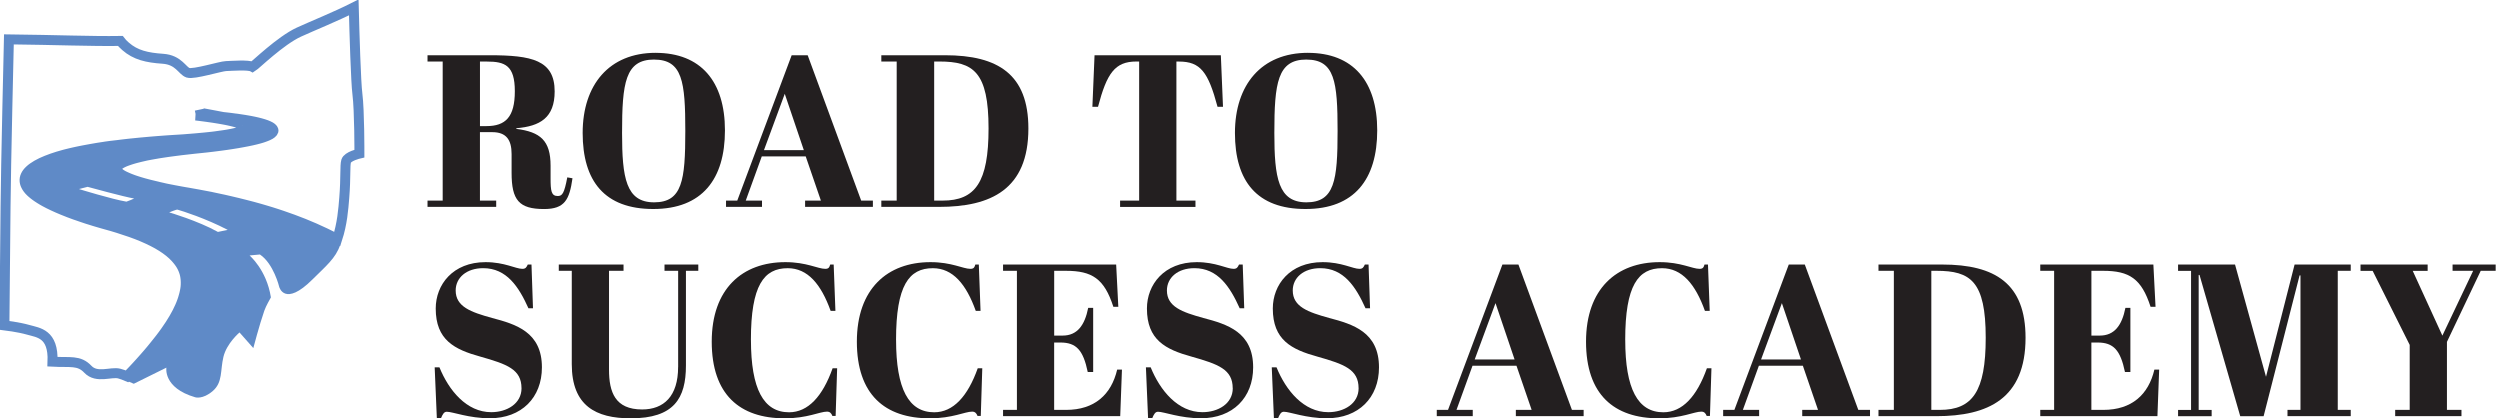
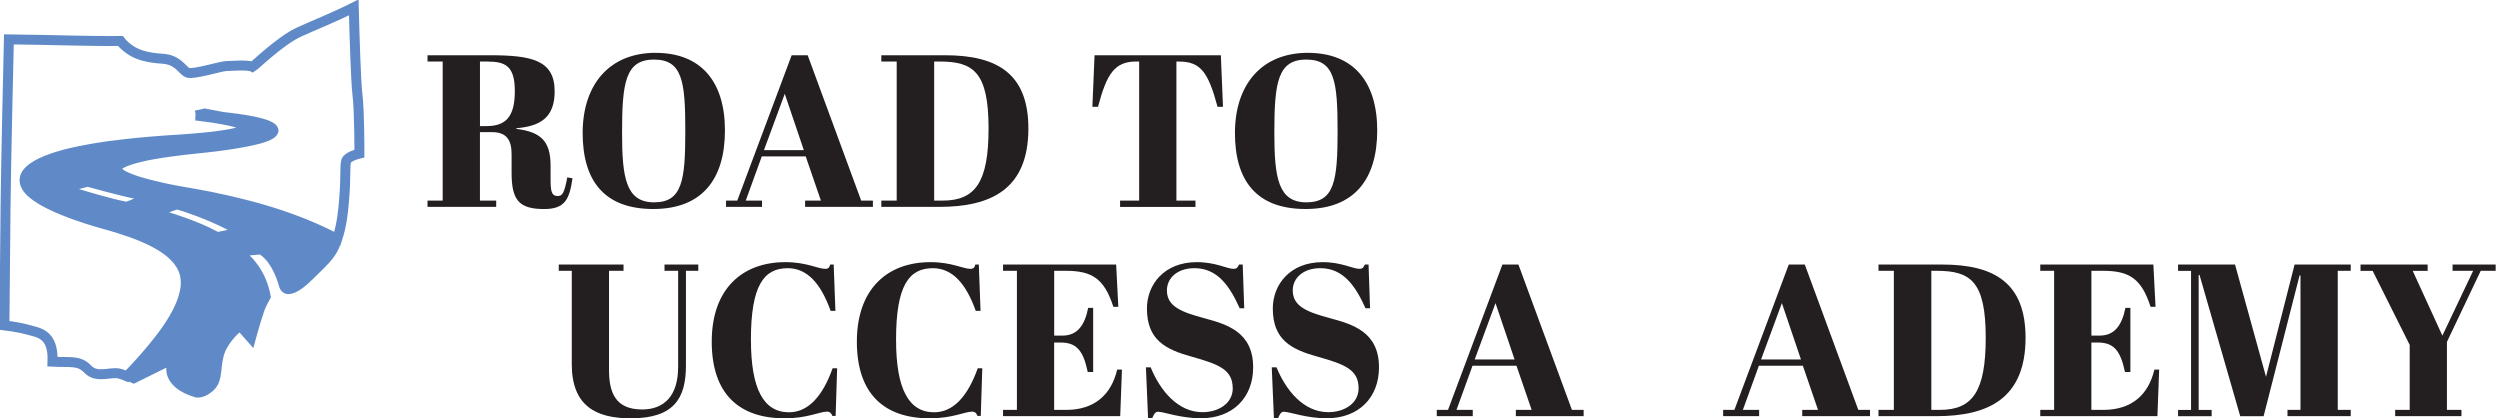
<svg xmlns="http://www.w3.org/2000/svg" width="251" height="42" viewBox="0 0 251 42" fill="none">
  <g clip-path="url(#clip0_7342_1568)">
    <path d="M48.186 13.268V20.14H49.818V20.771H42.923V20.14H44.446V6.176H42.923V5.546H49.141C53.383 5.546 55.688 6.025 55.688 9.177C55.688 11.83 54.211 12.677 51.84 12.874V12.94C54.254 13.245 55.278 14.115 55.278 16.637V17.898C55.278 19.159 55.344 19.68 55.997 19.68C56.453 19.68 56.65 19.421 56.956 17.809L57.478 17.898C57.172 20.052 56.696 20.987 54.628 20.987C52.106 20.987 51.364 20.094 51.364 17.356V15.465C51.364 14.03 50.819 13.268 49.427 13.268H48.186ZM48.186 12.661H48.839C50.754 12.661 51.689 11.748 51.689 9.161C51.689 6.574 50.711 6.18 48.885 6.18H48.189V12.661H48.186Z" fill="#231F20" />
    <path d="M65.824 5.306C70.368 5.306 72.785 8.176 72.785 13.091C72.785 18.006 70.48 20.984 65.588 20.984C60.696 20.984 58.499 18.18 58.499 13.35C58.499 8.52 61.152 5.303 65.827 5.303L65.824 5.306ZM65.673 5.979C62.781 5.979 62.455 8.307 62.455 13.353C62.455 17.855 62.846 20.314 65.673 20.314C68.5 20.314 68.805 18.117 68.805 13.16C68.805 8.202 68.523 5.982 65.673 5.982V5.979Z" fill="#231F20" />
    <path d="M80.898 15.704H76.482L74.873 20.14H76.505V20.771H72.893V20.14H74.022L79.483 5.546H81.091L86.463 20.14H87.638V20.771H80.832V20.14H82.418L80.894 15.704H80.898ZM76.702 15.074H80.704L78.79 9.42L76.702 15.074Z" fill="#231F20" />
    <path d="M94.293 20.771H88.485V20.14H90.028V6.176H88.485V5.546H94.878C100.226 5.546 103.25 7.483 103.25 12.897C103.25 19.03 99.465 20.771 94.29 20.771H94.293ZM94.641 20.14C97.925 20.14 99.251 18.292 99.251 12.897C99.251 7.22 97.728 6.176 94.313 6.176H93.791V20.14H94.638H94.641Z" fill="#231F20" />
    <path d="M122.786 10.724H122.241C121.305 7.224 120.524 6.18 118.37 6.18H118.111V20.143H120.025V20.774H112.457V20.143H114.371V6.176H114.089C111.935 6.176 111.13 7.352 110.241 10.72H109.676L109.892 5.546H122.573L122.789 10.72L122.786 10.724Z" fill="#231F20" />
    <path d="M131.313 5.306C135.857 5.306 138.273 8.176 138.273 13.091C138.273 18.006 135.969 20.984 131.076 20.984C126.184 20.984 123.988 18.18 123.988 13.35C123.988 8.52 126.641 5.303 131.316 5.303L131.313 5.306ZM131.162 5.979C128.269 5.979 127.944 8.307 127.944 13.353C127.944 17.855 128.335 20.314 131.162 20.314C133.989 20.314 134.294 18.117 134.294 13.16C134.294 8.202 134.012 5.982 131.162 5.982V5.979Z" fill="#231F20" />
-     <path d="M52.359 38.98C52.359 37.089 50.925 36.566 48.229 35.805C45.619 35.086 43.747 34.13 43.747 30.975C43.747 28.581 45.464 26.319 48.748 26.319C50.662 26.319 51.772 26.992 52.445 26.992C52.77 26.992 52.858 26.841 52.99 26.556H53.361L53.512 30.949H53.055C52.077 28.775 50.859 26.924 48.511 26.924C46.837 26.924 45.75 27.882 45.75 29.163C45.75 30.794 47.273 31.336 49.404 31.924C51.798 32.554 54.408 33.339 54.408 36.882C54.408 39.925 52.362 41.994 49.168 41.994C47.08 41.994 45.448 41.34 44.86 41.34C44.578 41.34 44.447 41.58 44.273 41.994H43.859L43.642 36.882H44.121C45.057 39.187 46.84 41.383 49.319 41.383C50.885 41.383 52.362 40.536 52.362 38.97L52.359 38.98Z" fill="#231F20" />
    <path d="M68.086 36.845V27.189H66.717V26.559H70.109V27.189H68.868V36.694C68.868 40 67.672 42 63.322 42C59.819 42 57.406 40.739 57.406 36.563V27.189H56.102V26.559H62.603V27.189H61.145V37.108C61.145 39.37 61.753 41.11 64.471 41.11C66.645 41.11 68.083 39.784 68.083 36.849L68.086 36.845Z" fill="#231F20" />
    <path d="M75.395 34.13C75.395 39.045 76.656 41.393 79.223 41.393C81.137 41.393 82.595 39.784 83.593 36.977H84.049L83.898 41.761H83.573C83.465 41.478 83.314 41.327 83.028 41.327C82.309 41.327 81.049 42 78.786 42C74.262 42 71.458 39.607 71.458 34.301C71.458 28.995 74.525 26.319 78.852 26.319C80.983 26.319 82.116 26.992 82.854 26.992C83.202 26.992 83.268 26.841 83.353 26.556H83.701L83.876 31.212H83.396C82.437 28.536 81.091 26.927 79.088 26.927C76.695 26.927 75.391 28.644 75.391 34.127L75.395 34.13Z" fill="#231F20" />
    <path d="M89.966 34.13C89.966 39.045 91.227 41.393 93.794 41.393C95.709 41.393 97.166 39.784 98.164 36.977H98.621L98.47 41.761H98.145C98.036 41.478 97.885 41.327 97.6 41.327C96.881 41.327 95.62 42 93.358 42C88.833 42 86.029 39.607 86.029 34.301C86.029 28.995 89.096 26.319 93.423 26.319C95.554 26.319 96.687 26.992 97.426 26.992C97.774 26.992 97.839 26.841 97.925 26.556H98.273L98.447 31.212H97.967C97.009 28.536 95.662 26.927 93.66 26.927C91.266 26.927 89.963 28.644 89.963 34.127L89.966 34.13Z" fill="#231F20" />
    <path d="M112.063 26.559L112.279 30.801H111.78C110.867 27.974 109.649 27.189 107.016 27.189H105.841V33.693H106.688C108.146 33.693 108.907 32.672 109.255 30.909H109.754V37.347H109.209C108.753 35.151 108.057 34.389 106.468 34.389H105.837V41.153H107.032C109.902 41.153 111.577 39.61 112.164 37.108H112.644L112.47 41.783H100.706V41.153H102.098V27.189H100.706V26.559H112.059H112.063Z" fill="#231F20" />
    <path d="M123.764 38.98C123.764 37.089 122.329 36.566 119.634 35.805C117.024 35.086 115.152 34.13 115.152 30.975C115.152 28.581 116.869 26.319 120.156 26.319C122.07 26.319 123.18 26.992 123.853 26.992C124.178 26.992 124.267 26.841 124.398 26.556H124.769L124.92 30.949H124.464C123.485 28.775 122.267 26.924 119.919 26.924C118.245 26.924 117.158 27.882 117.158 29.163C117.158 30.794 118.682 31.336 120.812 31.924C123.206 32.554 125.816 33.339 125.816 36.882C125.816 39.925 123.771 41.994 120.576 41.994C118.488 41.994 116.856 41.34 116.268 41.34C115.986 41.34 115.855 41.58 115.681 41.994H115.267L115.05 36.882H115.53C116.465 39.187 118.248 41.383 120.727 41.383C122.293 41.383 123.771 40.536 123.771 38.97L123.764 38.98Z" fill="#231F20" />
    <path d="M136.402 38.98C136.402 37.089 134.967 36.566 132.271 35.805C129.661 35.086 127.79 34.13 127.79 30.975C127.79 28.581 129.507 26.319 132.79 26.319C134.704 26.319 135.814 26.992 136.487 26.992C136.812 26.992 136.901 26.841 137.032 26.556H137.403L137.554 30.949H137.098C136.119 28.775 134.901 26.924 132.554 26.924C130.879 26.924 129.792 27.882 129.792 29.163C129.792 30.794 131.316 31.336 133.447 31.924C135.84 32.554 138.451 33.339 138.451 36.882C138.451 39.925 136.405 41.994 133.21 41.994C131.122 41.994 129.49 41.34 128.903 41.34C128.62 41.34 128.489 41.58 128.315 41.994H127.901L127.685 36.882H128.164C129.1 39.187 130.882 41.383 133.361 41.383C134.928 41.383 136.405 40.536 136.405 38.97L136.402 38.98Z" fill="#231F20" />
    <path d="M152.257 36.717H147.841L146.232 41.153H147.864V41.783H144.252V41.153H145.381L150.842 26.559H152.45L157.822 41.153H158.997V41.783H152.191V41.153H153.777L152.253 36.717H152.257ZM148.061 36.087H152.063L150.149 30.433L148.061 36.087Z" fill="#231F20" />
-     <path d="M163.174 34.13C163.174 39.045 164.435 41.393 167.002 41.393C168.916 41.393 170.374 39.784 171.372 36.977H171.829L171.678 41.761H171.353C171.244 41.478 171.093 41.327 170.808 41.327C170.089 41.327 168.828 42 166.566 42C162.041 42 159.237 39.607 159.237 34.301C159.237 28.995 162.304 26.319 166.631 26.319C168.762 26.319 169.895 26.992 170.634 26.992C170.982 26.992 171.047 26.841 171.133 26.556H171.481L171.655 31.212H171.175C170.217 28.536 168.871 26.927 166.868 26.927C164.474 26.927 163.171 28.644 163.171 34.127L163.174 34.13Z" fill="#231F20" />
    <path d="M181.009 36.717H176.593L174.984 41.153H176.616V41.783H173.004V41.153H174.133L179.593 26.559H181.202L186.574 41.153H187.749V41.783H180.943V41.153H182.529L181.005 36.717H181.009ZM176.813 36.087H180.815L178.901 30.433L176.813 36.087Z" fill="#231F20" />
    <path d="M194.408 41.783H188.6V41.153H190.143V27.189H188.6V26.559H194.992C200.341 26.559 203.365 28.496 203.365 33.91C203.365 40.043 199.579 41.783 194.404 41.783H194.408ZM194.756 41.153C198.039 41.153 199.366 39.304 199.366 33.91C199.366 28.233 197.842 27.189 194.427 27.189H193.905V41.153H194.753H194.756Z" fill="#231F20" />
    <path d="M216.199 26.559L216.416 30.801H215.917C215.004 27.974 213.786 27.189 211.153 27.189H209.977V33.693H210.824C212.282 33.693 213.044 32.672 213.392 30.909H213.891V37.347H213.346C212.89 35.151 212.194 34.389 210.604 34.389H209.974V41.153H211.169C214.039 41.153 215.713 39.61 216.301 37.108H216.78L216.606 41.783H204.842V41.153H206.234V27.189H204.842V26.559H216.196H216.199Z" fill="#231F20" />
    <path d="M236.014 26.559V27.189H234.711V41.153H236.014V41.783H229.664V41.153H230.968V27.649H230.879L227.267 41.786H224.92L220.832 27.606H220.747V41.156H222.05V41.786H218.678V41.156H219.982V27.192H218.678V26.562H224.398L227.507 37.827L230.377 26.562H236.011L236.014 26.559Z" fill="#231F20" />
    <path d="M248.303 27.189H246.238V26.559H250.565V27.189H249.065L245.673 34.324V41.153H247.131V41.783H240.476V41.153H241.934V34.629L238.214 27.192H236.996V26.562H243.736V27.192H242.236L245.214 33.697L248.303 27.192V27.189Z" fill="#231F20" />
    <path d="M19.871 11.524H19.864H19.858L19.694 11.56H19.687H19.68C19.802 11.574 19.923 11.59 20.041 11.603C20.163 11.62 20.281 11.633 20.399 11.649C20.518 11.666 20.636 11.679 20.751 11.695C20.866 11.712 20.98 11.728 21.095 11.744C21.21 11.761 21.325 11.777 21.437 11.794C21.549 11.81 21.66 11.826 21.768 11.846C21.877 11.863 21.985 11.882 22.09 11.899C22.195 11.918 22.3 11.935 22.402 11.954C22.504 11.974 22.606 11.994 22.704 12.01C22.803 12.03 22.898 12.05 22.993 12.069C23.088 12.089 23.177 12.109 23.266 12.132C23.354 12.152 23.44 12.175 23.522 12.194C23.561 12.204 23.604 12.214 23.643 12.227C23.683 12.237 23.722 12.25 23.758 12.26C23.794 12.27 23.834 12.283 23.87 12.293C23.906 12.303 23.939 12.316 23.972 12.325C24.005 12.335 24.037 12.348 24.07 12.358C24.103 12.368 24.133 12.381 24.162 12.391C24.192 12.401 24.221 12.414 24.247 12.424C24.277 12.434 24.303 12.447 24.326 12.457C24.375 12.48 24.421 12.503 24.464 12.526C24.503 12.549 24.54 12.572 24.569 12.595C24.599 12.618 24.625 12.641 24.645 12.667C24.664 12.69 24.677 12.713 24.684 12.739C24.687 12.752 24.691 12.762 24.691 12.775C24.691 12.789 24.691 12.798 24.691 12.812C24.691 12.825 24.684 12.835 24.681 12.848C24.674 12.861 24.668 12.871 24.661 12.884L24.651 12.9L24.635 12.916C24.635 12.916 24.628 12.923 24.625 12.926C24.625 12.926 24.618 12.933 24.615 12.936C24.615 12.936 24.609 12.943 24.605 12.946C24.605 12.946 24.599 12.953 24.596 12.956C24.589 12.963 24.582 12.969 24.576 12.972C24.569 12.979 24.559 12.986 24.553 12.989C24.546 12.995 24.536 13.002 24.526 13.005C24.517 13.008 24.51 13.018 24.5 13.022C24.461 13.045 24.418 13.068 24.369 13.091C24.32 13.114 24.264 13.136 24.205 13.156C24.146 13.179 24.08 13.199 24.008 13.222C23.936 13.245 23.86 13.265 23.781 13.284C23.742 13.294 23.699 13.304 23.656 13.314C23.614 13.324 23.568 13.334 23.522 13.343C23.476 13.353 23.43 13.363 23.381 13.373C23.331 13.383 23.285 13.393 23.236 13.402C23.187 13.412 23.134 13.422 23.082 13.432C23.029 13.442 22.977 13.452 22.921 13.462C22.865 13.471 22.809 13.481 22.753 13.491C22.698 13.501 22.639 13.511 22.583 13.517L22.405 13.544L22.222 13.57C22.222 13.57 22.192 13.573 22.176 13.576C22.159 13.576 22.146 13.58 22.13 13.583C22.113 13.586 22.097 13.586 22.084 13.59C22.067 13.59 22.051 13.593 22.035 13.596C22.018 13.596 22.002 13.6 21.985 13.603C21.969 13.603 21.952 13.606 21.939 13.609C21.923 13.609 21.906 13.613 21.89 13.616C21.874 13.619 21.857 13.619 21.841 13.622C21.775 13.632 21.709 13.639 21.644 13.649C21.578 13.659 21.509 13.665 21.44 13.675C21.371 13.685 21.302 13.691 21.233 13.698C21.164 13.704 21.092 13.714 21.02 13.721C20.875 13.737 20.731 13.751 20.58 13.767C20.432 13.783 20.278 13.796 20.124 13.81C19.969 13.823 19.812 13.839 19.654 13.852C19.497 13.865 19.332 13.879 19.171 13.892C19.089 13.898 19.007 13.905 18.925 13.911C18.843 13.918 18.758 13.925 18.676 13.931C18.594 13.938 18.508 13.944 18.423 13.951C18.337 13.957 18.252 13.964 18.167 13.967L17.911 13.984L17.648 14L17.375 14.016L17.057 14.036C16.844 14.049 16.63 14.066 16.413 14.082C16.2 14.098 15.983 14.115 15.77 14.131C15.553 14.148 15.336 14.168 15.123 14.184C14.906 14.204 14.69 14.22 14.47 14.243C14.361 14.253 14.25 14.263 14.141 14.273C14.033 14.282 13.921 14.292 13.813 14.305C13.705 14.315 13.593 14.328 13.485 14.338C13.373 14.348 13.265 14.361 13.153 14.371L12.822 14.407L12.654 14.427L12.487 14.447L12.152 14.486L11.817 14.529C11.787 14.532 11.761 14.535 11.732 14.539C11.702 14.542 11.676 14.545 11.646 14.548C11.617 14.552 11.59 14.555 11.561 14.558C11.531 14.562 11.505 14.565 11.475 14.568C11.446 14.571 11.42 14.575 11.39 14.578C11.361 14.581 11.334 14.585 11.305 14.588C11.275 14.591 11.249 14.594 11.219 14.598C11.19 14.601 11.164 14.604 11.134 14.607C11.078 14.614 11.022 14.624 10.966 14.63C10.911 14.637 10.855 14.647 10.799 14.653C10.743 14.66 10.687 14.67 10.632 14.676C10.576 14.683 10.52 14.693 10.464 14.703C10.408 14.713 10.352 14.719 10.293 14.729C10.234 14.739 10.182 14.745 10.126 14.755C10.07 14.765 10.014 14.772 9.955 14.781C9.899 14.791 9.844 14.798 9.784 14.808C9.729 14.818 9.673 14.827 9.617 14.837C9.561 14.847 9.505 14.857 9.446 14.867C9.39 14.877 9.335 14.886 9.276 14.896C9.22 14.906 9.164 14.916 9.108 14.926C8.996 14.946 8.882 14.965 8.77 14.988C8.658 15.008 8.543 15.031 8.432 15.051C8.32 15.074 8.208 15.093 8.097 15.116C7.985 15.139 7.874 15.162 7.762 15.185C7.65 15.208 7.542 15.235 7.434 15.258C7.325 15.284 7.214 15.307 7.105 15.333C6.997 15.359 6.889 15.386 6.78 15.412C6.672 15.438 6.567 15.468 6.462 15.494C6.252 15.55 6.045 15.612 5.841 15.671C5.638 15.734 5.441 15.799 5.25 15.865C5.057 15.934 4.873 16.003 4.692 16.075C4.511 16.147 4.341 16.223 4.18 16.298C4.019 16.377 3.865 16.456 3.727 16.535C3.586 16.617 3.454 16.699 3.336 16.784C3.215 16.87 3.106 16.958 3.011 17.047C2.916 17.136 2.83 17.227 2.761 17.319C2.693 17.411 2.637 17.507 2.594 17.599C2.551 17.694 2.522 17.789 2.505 17.884C2.489 17.979 2.486 18.078 2.499 18.173C2.509 18.272 2.532 18.367 2.568 18.465C2.587 18.515 2.607 18.564 2.633 18.613C2.66 18.662 2.686 18.712 2.716 18.761C2.745 18.81 2.781 18.859 2.817 18.909C2.853 18.958 2.893 19.007 2.936 19.056C2.978 19.106 3.027 19.155 3.077 19.204C3.126 19.253 3.178 19.303 3.234 19.349C3.29 19.398 3.349 19.447 3.408 19.493C3.471 19.542 3.533 19.591 3.599 19.637C3.664 19.687 3.733 19.733 3.806 19.782C3.878 19.831 3.953 19.877 4.029 19.926C4.104 19.976 4.186 20.022 4.265 20.071C4.347 20.12 4.429 20.166 4.518 20.215L4.787 20.357L4.925 20.429L5.07 20.498L5.362 20.639L5.674 20.78L5.831 20.852L5.996 20.921L6.33 21.062L6.678 21.2C6.708 21.213 6.738 21.223 6.767 21.236C6.797 21.25 6.826 21.259 6.856 21.273C6.885 21.286 6.915 21.296 6.948 21.309C6.977 21.322 7.01 21.332 7.04 21.341L7.411 21.479C7.443 21.492 7.473 21.502 7.506 21.515C7.539 21.525 7.572 21.538 7.601 21.548C7.634 21.558 7.667 21.571 7.7 21.581C7.732 21.591 7.765 21.604 7.798 21.614C7.864 21.637 7.929 21.66 7.995 21.683C8.061 21.706 8.126 21.729 8.195 21.752C8.261 21.775 8.33 21.798 8.399 21.821C8.468 21.844 8.537 21.867 8.606 21.89C8.675 21.913 8.744 21.936 8.813 21.959C8.882 21.982 8.954 22.005 9.026 22.024C9.098 22.047 9.171 22.07 9.239 22.09C9.312 22.113 9.384 22.136 9.456 22.159C9.528 22.182 9.604 22.205 9.676 22.225C9.752 22.248 9.824 22.271 9.899 22.29C9.975 22.313 10.05 22.336 10.126 22.356C10.201 22.379 10.277 22.402 10.352 22.422L10.819 22.553L11.055 22.619L11.16 22.648L11.242 22.671C11.295 22.688 11.351 22.704 11.406 22.721C11.462 22.737 11.515 22.753 11.571 22.77C11.626 22.786 11.679 22.803 11.735 22.819C11.787 22.835 11.843 22.852 11.892 22.868C12.326 23.003 12.743 23.141 13.143 23.282C13.55 23.426 13.935 23.574 14.302 23.728C14.673 23.883 15.025 24.044 15.35 24.211C15.681 24.378 15.987 24.549 16.266 24.727C16.407 24.815 16.541 24.907 16.67 24.996C16.798 25.088 16.922 25.18 17.037 25.275C17.155 25.37 17.264 25.465 17.369 25.564C17.474 25.662 17.573 25.761 17.661 25.863C17.707 25.912 17.753 25.964 17.796 26.017C17.838 26.069 17.881 26.122 17.921 26.171C17.96 26.224 18.003 26.276 18.039 26.329C18.078 26.381 18.114 26.437 18.147 26.49C18.18 26.546 18.213 26.601 18.245 26.654C18.275 26.71 18.305 26.765 18.334 26.825C18.36 26.88 18.387 26.939 18.413 26.999C18.439 27.058 18.462 27.117 18.482 27.176C18.505 27.235 18.525 27.297 18.541 27.357C18.561 27.419 18.574 27.481 18.59 27.544C18.603 27.606 18.617 27.672 18.626 27.734C18.636 27.8 18.646 27.865 18.653 27.931C18.659 27.997 18.666 28.066 18.669 28.131C18.672 28.2 18.676 28.269 18.676 28.338C18.676 28.407 18.676 28.479 18.672 28.552C18.669 28.624 18.663 28.696 18.656 28.772C18.646 28.847 18.636 28.919 18.626 28.995C18.613 29.07 18.6 29.149 18.584 29.225C18.567 29.303 18.551 29.382 18.531 29.461C18.512 29.54 18.488 29.622 18.465 29.704C18.442 29.786 18.42 29.872 18.393 29.954C18.367 30.039 18.337 30.124 18.305 30.213C18.272 30.302 18.239 30.39 18.203 30.479C18.167 30.568 18.127 30.66 18.088 30.751C18.009 30.935 17.917 31.126 17.819 31.319C17.717 31.516 17.609 31.713 17.487 31.92C17.366 32.127 17.234 32.337 17.096 32.554C16.955 32.771 16.804 32.994 16.643 33.221C16.561 33.335 16.479 33.45 16.39 33.569C16.302 33.687 16.213 33.805 16.121 33.926C16.029 34.048 15.931 34.169 15.832 34.291C15.734 34.416 15.632 34.54 15.53 34.668C15.428 34.797 15.323 34.925 15.215 35.056C15.107 35.187 14.995 35.319 14.88 35.453C14.765 35.588 14.647 35.726 14.526 35.86C14.404 35.998 14.279 36.139 14.151 36.281C14.023 36.422 13.892 36.566 13.757 36.714C13.623 36.862 13.485 37.009 13.344 37.157C13.202 37.308 13.055 37.459 12.907 37.614C12.864 37.66 12.877 38.227 12.835 38.273L13.432 38.53L16.706 36.911C16.706 36.911 16.351 38.94 19.598 39.886C19.598 39.886 20.347 40.132 21.361 39.258C22.376 38.385 22.103 37.197 22.432 35.831C22.76 34.465 24.047 33.378 24.047 33.378L25.433 34.947C25.433 34.947 26.04 32.623 26.539 31.191C26.72 30.679 27.091 30.065 27.199 29.858C26.756 27.041 25.032 25.649 25.062 25.646C25.528 25.593 25.83 25.587 26.096 25.551C27.475 26.477 28.033 28.801 28.033 28.801C28.033 28.801 28.562 30.86 31.375 28.053C32.692 26.739 33.713 25.931 34.156 24.579C34.107 24.553 33.779 23.916 33.73 23.889C33.556 23.797 33.378 23.706 33.201 23.617C33.024 23.528 32.846 23.439 32.669 23.354C32.315 23.183 31.953 23.019 31.592 22.862C31.234 22.707 30.873 22.556 30.512 22.409C30.154 22.264 29.793 22.126 29.432 21.995C29.074 21.863 28.716 21.739 28.355 21.614C28.177 21.555 28 21.496 27.82 21.437C27.642 21.378 27.465 21.322 27.288 21.266C27.11 21.21 26.933 21.158 26.756 21.105C26.582 21.053 26.404 21 26.23 20.951C26.142 20.924 26.053 20.901 25.968 20.875C25.879 20.849 25.794 20.826 25.705 20.803C25.62 20.78 25.531 20.754 25.446 20.731C25.36 20.708 25.272 20.685 25.186 20.662C25.144 20.652 25.101 20.639 25.058 20.629C25.016 20.619 24.973 20.606 24.93 20.596C24.888 20.586 24.845 20.573 24.802 20.563C24.76 20.553 24.717 20.54 24.674 20.53L24.162 20.402C24.119 20.393 24.077 20.38 24.034 20.37C23.991 20.36 23.949 20.35 23.906 20.337C23.863 20.327 23.821 20.317 23.778 20.307C23.735 20.297 23.692 20.288 23.65 20.278L23.144 20.156L22.642 20.041C22.599 20.032 22.56 20.022 22.517 20.012C22.474 20.002 22.435 19.992 22.392 19.985C22.35 19.976 22.31 19.966 22.268 19.959C22.225 19.949 22.186 19.943 22.143 19.933L21.647 19.828C21.608 19.818 21.565 19.811 21.526 19.802C21.486 19.792 21.444 19.785 21.404 19.775C21.365 19.765 21.322 19.759 21.283 19.749C21.243 19.742 21.201 19.733 21.161 19.723C21.122 19.716 21.079 19.706 21.04 19.7L20.918 19.677C20.879 19.67 20.836 19.66 20.797 19.654C20.757 19.647 20.715 19.637 20.675 19.631L20.192 19.539C20.114 19.523 20.032 19.509 19.953 19.493C19.874 19.48 19.792 19.463 19.713 19.45C19.634 19.437 19.552 19.421 19.474 19.408C19.395 19.395 19.316 19.378 19.234 19.365L19.017 19.326L18.85 19.296L18.515 19.24C18.459 19.23 18.406 19.221 18.351 19.211C18.295 19.201 18.242 19.191 18.186 19.181C18.134 19.171 18.078 19.161 18.026 19.151C17.973 19.142 17.917 19.132 17.865 19.122C17.812 19.112 17.76 19.102 17.707 19.092C17.654 19.083 17.602 19.073 17.549 19.063C17.497 19.053 17.444 19.043 17.395 19.033C17.343 19.023 17.293 19.014 17.244 19.004C17.195 18.994 17.142 18.984 17.093 18.974C17.044 18.964 16.991 18.954 16.942 18.945C16.893 18.935 16.844 18.925 16.794 18.915C16.745 18.905 16.696 18.895 16.65 18.886C16.627 18.879 16.601 18.876 16.578 18.869C16.555 18.863 16.528 18.859 16.505 18.853C16.482 18.846 16.456 18.843 16.433 18.836C16.41 18.83 16.387 18.826 16.364 18.82L16.085 18.758C16.062 18.751 16.039 18.748 16.016 18.741C15.993 18.735 15.97 18.731 15.947 18.725C15.924 18.718 15.901 18.715 15.882 18.708C15.859 18.702 15.836 18.698 15.816 18.692L15.55 18.63L15.297 18.567L15.169 18.538L15.048 18.508L14.808 18.446L14.578 18.383L14.463 18.354L14.355 18.321L14.138 18.259C14.069 18.239 14 18.216 13.935 18.196C13.869 18.176 13.803 18.153 13.738 18.134C13.672 18.114 13.61 18.091 13.55 18.071C13.488 18.052 13.429 18.029 13.373 18.009C13.317 17.989 13.261 17.966 13.206 17.947C13.15 17.927 13.097 17.907 13.045 17.884C12.992 17.864 12.943 17.845 12.894 17.822C12.845 17.802 12.799 17.782 12.753 17.759C12.707 17.74 12.664 17.72 12.621 17.7C12.579 17.681 12.536 17.661 12.496 17.641C12.457 17.622 12.418 17.602 12.382 17.582C12.345 17.562 12.309 17.543 12.277 17.523C12.211 17.484 12.152 17.444 12.096 17.405C12.043 17.365 11.994 17.329 11.955 17.29C11.912 17.25 11.879 17.214 11.85 17.178C11.82 17.142 11.797 17.103 11.781 17.067C11.764 17.03 11.755 16.994 11.751 16.958C11.748 16.922 11.748 16.886 11.755 16.85C11.761 16.814 11.774 16.778 11.791 16.745C11.81 16.709 11.833 16.676 11.863 16.64C11.892 16.604 11.932 16.571 11.974 16.535C12.017 16.502 12.066 16.466 12.119 16.43C12.175 16.397 12.234 16.361 12.3 16.328C12.365 16.295 12.437 16.259 12.513 16.226C12.552 16.21 12.592 16.193 12.634 16.177C12.677 16.16 12.72 16.144 12.766 16.128C12.812 16.111 12.858 16.095 12.904 16.078C12.95 16.062 12.999 16.046 13.048 16.029C13.097 16.013 13.147 15.996 13.199 15.98C13.252 15.963 13.304 15.947 13.36 15.931C13.416 15.914 13.472 15.898 13.527 15.881C13.583 15.865 13.642 15.848 13.701 15.835C13.731 15.829 13.761 15.819 13.79 15.812C13.82 15.806 13.849 15.796 13.882 15.789C13.915 15.783 13.944 15.773 13.974 15.766C14.004 15.76 14.036 15.75 14.066 15.743C14.099 15.737 14.132 15.727 14.164 15.72C14.197 15.714 14.23 15.704 14.26 15.697C14.292 15.691 14.325 15.681 14.358 15.675C14.391 15.668 14.424 15.661 14.46 15.652C14.493 15.645 14.526 15.638 14.558 15.629C14.591 15.622 14.627 15.615 14.66 15.606C14.693 15.596 14.729 15.592 14.765 15.583C14.801 15.576 14.834 15.569 14.87 15.563C14.887 15.56 14.906 15.556 14.923 15.553C14.939 15.55 14.959 15.546 14.975 15.543C14.992 15.54 15.011 15.537 15.028 15.533C15.048 15.53 15.064 15.527 15.08 15.524C15.097 15.52 15.117 15.517 15.133 15.514C15.149 15.51 15.169 15.507 15.185 15.504C15.202 15.501 15.222 15.497 15.241 15.494C15.261 15.491 15.277 15.487 15.297 15.484L15.517 15.445L15.744 15.405L15.855 15.386L15.973 15.366L16.207 15.33C16.285 15.317 16.364 15.307 16.446 15.294C16.525 15.28 16.607 15.271 16.686 15.258C16.765 15.244 16.847 15.235 16.929 15.221C17.011 15.208 17.093 15.198 17.175 15.189C17.257 15.179 17.339 15.166 17.425 15.156C17.507 15.146 17.592 15.133 17.677 15.123C17.763 15.113 17.845 15.103 17.93 15.09C18.016 15.08 18.101 15.07 18.183 15.057C18.268 15.047 18.357 15.037 18.442 15.028C18.528 15.018 18.617 15.008 18.702 14.998C18.787 14.988 18.876 14.978 18.961 14.969C19.05 14.959 19.135 14.949 19.224 14.939L19.487 14.909L19.799 14.877L20.117 14.844L20.432 14.811C20.537 14.801 20.642 14.788 20.744 14.778C20.846 14.765 20.951 14.755 21.053 14.742C21.155 14.729 21.256 14.719 21.355 14.706C21.457 14.693 21.555 14.683 21.654 14.67C21.851 14.644 22.044 14.621 22.238 14.594C22.428 14.568 22.619 14.542 22.803 14.515C22.987 14.489 23.171 14.463 23.348 14.433C23.525 14.407 23.699 14.378 23.87 14.348C24.037 14.319 24.205 14.289 24.366 14.259C24.526 14.23 24.684 14.2 24.838 14.171C24.989 14.141 25.137 14.108 25.282 14.079C25.423 14.046 25.558 14.016 25.689 13.984C25.755 13.967 25.817 13.951 25.879 13.934C25.942 13.918 26.001 13.902 26.063 13.885C26.122 13.869 26.181 13.852 26.237 13.836C26.293 13.819 26.349 13.803 26.401 13.783C26.454 13.767 26.503 13.747 26.552 13.731C26.602 13.714 26.648 13.695 26.694 13.678C26.739 13.662 26.782 13.642 26.825 13.626C26.867 13.609 26.907 13.59 26.946 13.573C27.022 13.537 27.091 13.501 27.153 13.465C27.212 13.429 27.265 13.393 27.311 13.353C27.353 13.317 27.39 13.281 27.419 13.242C27.445 13.206 27.465 13.166 27.475 13.13C27.485 13.094 27.485 13.058 27.475 13.018C27.465 12.982 27.449 12.946 27.422 12.91C27.396 12.874 27.36 12.838 27.321 12.805C27.278 12.769 27.229 12.736 27.173 12.703C27.117 12.67 27.051 12.637 26.979 12.605C26.907 12.572 26.831 12.542 26.749 12.509C26.667 12.48 26.579 12.45 26.487 12.421C26.395 12.391 26.296 12.362 26.194 12.335C26.093 12.309 25.988 12.28 25.876 12.253C25.768 12.227 25.653 12.201 25.538 12.178C25.423 12.155 25.305 12.129 25.18 12.106C25.058 12.083 24.937 12.06 24.809 12.04C24.747 12.03 24.684 12.017 24.622 12.007C24.559 11.997 24.494 11.987 24.431 11.977C24.366 11.968 24.303 11.958 24.238 11.948C24.172 11.938 24.106 11.928 24.041 11.918L23.844 11.889L23.643 11.863C23.643 11.863 23.61 11.859 23.594 11.856C23.578 11.856 23.561 11.853 23.545 11.85C23.528 11.85 23.512 11.846 23.495 11.843C23.479 11.843 23.463 11.84 23.446 11.836C23.43 11.836 23.413 11.833 23.397 11.83C23.381 11.83 23.364 11.826 23.348 11.823C23.331 11.823 23.315 11.82 23.299 11.817C23.282 11.817 23.266 11.813 23.246 11.81M24.658 12.201C24.589 12.184 24.517 12.168 24.444 12.152C24.372 12.135 24.297 12.119 24.221 12.102C24.146 12.086 24.067 12.073 23.988 12.056C23.909 12.04 23.83 12.027 23.748 12.01C23.666 11.997 23.584 11.981 23.502 11.968C23.42 11.954 23.335 11.938 23.249 11.925H23.282C23.367 11.935 23.453 11.948 23.538 11.961C23.624 11.974 23.706 11.991 23.788 12.004C23.87 12.017 23.952 12.033 24.031 12.05C24.11 12.066 24.188 12.079 24.267 12.096C24.343 12.112 24.418 12.129 24.494 12.145C24.566 12.161 24.638 12.178 24.71 12.194C24.779 12.211 24.848 12.227 24.914 12.247C24.98 12.263 25.045 12.283 25.108 12.299H25.052C24.989 12.286 24.927 12.266 24.861 12.25C24.796 12.234 24.73 12.217 24.661 12.197L24.658 12.201ZM7.929 18.981L8.796 18.758C8.796 18.758 12.51 19.779 13.468 19.93C13.383 19.982 12.884 20.183 12.694 20.245C11.288 20.015 7.929 18.981 7.929 18.981ZM16.988 21.322C16.988 21.322 17.727 21.02 17.815 21.046C18.331 21.191 20.629 21.919 22.862 23.078C22.662 23.124 22.09 23.242 21.88 23.285C19.861 22.162 16.985 21.322 16.985 21.322H16.988Z" fill="#5F8AC7" />
    <path d="M20.409 11.373C20.547 11.386 22.261 11.734 22.399 11.748C22.537 11.764 22.675 11.777 22.812 11.793C22.95 11.81 23.085 11.826 23.223 11.843C23.239 11.843 23.256 11.846 23.275 11.849C23.292 11.849 23.308 11.852 23.325 11.856C23.341 11.856 23.358 11.859 23.374 11.862C23.39 11.862 23.407 11.866 23.423 11.869C23.44 11.869 23.456 11.872 23.472 11.876C23.489 11.876 23.505 11.879 23.522 11.882C23.538 11.882 23.555 11.885 23.571 11.889C23.587 11.889 23.604 11.892 23.62 11.895L23.82 11.921L24.017 11.951C24.083 11.961 24.149 11.971 24.215 11.981C24.28 11.99 24.346 12 24.408 12.01C24.474 12.02 24.536 12.03 24.599 12.04C24.661 12.05 24.727 12.059 24.786 12.072C24.91 12.095 25.035 12.115 25.157 12.138C25.278 12.161 25.396 12.184 25.515 12.21C25.63 12.233 25.744 12.26 25.853 12.286C25.961 12.312 26.07 12.338 26.171 12.368C26.273 12.394 26.372 12.424 26.463 12.453C26.555 12.483 26.644 12.512 26.726 12.542C26.808 12.572 26.887 12.604 26.956 12.637C27.028 12.67 27.091 12.703 27.15 12.736C27.206 12.769 27.255 12.805 27.297 12.838C27.34 12.874 27.373 12.906 27.399 12.943C27.425 12.979 27.445 13.015 27.452 13.051C27.462 13.087 27.462 13.123 27.452 13.163C27.442 13.199 27.422 13.238 27.396 13.274C27.37 13.31 27.334 13.35 27.288 13.386C27.242 13.422 27.189 13.461 27.13 13.498C27.068 13.534 27.002 13.57 26.923 13.606C26.884 13.622 26.844 13.642 26.802 13.658C26.759 13.675 26.716 13.694 26.67 13.711C26.624 13.727 26.578 13.747 26.529 13.763C26.48 13.78 26.431 13.8 26.378 13.816C26.326 13.832 26.27 13.852 26.214 13.868C26.158 13.885 26.099 13.901 26.04 13.918C25.981 13.934 25.919 13.951 25.856 13.967C25.794 13.983 25.731 14 25.666 14.016C25.534 14.049 25.4 14.082 25.259 14.111C25.117 14.144 24.97 14.174 24.815 14.203C24.661 14.233 24.503 14.262 24.343 14.292C24.182 14.322 24.014 14.351 23.847 14.381C23.676 14.41 23.502 14.437 23.325 14.466C23.147 14.492 22.963 14.522 22.78 14.548C22.593 14.574 22.405 14.601 22.215 14.627C22.021 14.653 21.828 14.68 21.631 14.702C21.532 14.716 21.43 14.725 21.332 14.739C21.23 14.752 21.131 14.761 21.03 14.775C20.928 14.788 20.826 14.798 20.721 14.811C20.619 14.824 20.514 14.834 20.409 14.844L20.094 14.877L19.775 14.909L19.463 14.942L19.201 14.972C19.112 14.982 19.027 14.991 18.938 15.001C18.85 15.011 18.764 15.021 18.679 15.031C18.593 15.041 18.505 15.05 18.419 15.06C18.334 15.07 18.245 15.08 18.16 15.09C18.075 15.1 17.989 15.11 17.907 15.123C17.822 15.133 17.736 15.142 17.654 15.155C17.569 15.165 17.487 15.178 17.402 15.188C17.32 15.198 17.234 15.211 17.152 15.221C17.07 15.231 16.988 15.244 16.906 15.254C16.824 15.267 16.742 15.277 16.663 15.29C16.581 15.303 16.502 15.313 16.423 15.326C16.344 15.339 16.262 15.349 16.183 15.362L15.95 15.399L15.832 15.418L15.721 15.438L15.494 15.477L15.274 15.517C15.254 15.517 15.238 15.523 15.218 15.527C15.198 15.53 15.182 15.533 15.162 15.536C15.143 15.54 15.126 15.543 15.11 15.546C15.094 15.55 15.074 15.553 15.057 15.556C15.041 15.559 15.021 15.563 15.005 15.566C14.988 15.569 14.969 15.572 14.952 15.576C14.933 15.579 14.916 15.582 14.9 15.586C14.883 15.589 14.864 15.592 14.847 15.595C14.811 15.602 14.778 15.609 14.742 15.615C14.706 15.622 14.673 15.628 14.637 15.638C14.601 15.648 14.568 15.651 14.535 15.661C14.502 15.668 14.466 15.674 14.437 15.684C14.404 15.691 14.368 15.697 14.335 15.707C14.302 15.714 14.269 15.723 14.236 15.73C14.204 15.737 14.171 15.746 14.141 15.753C14.108 15.76 14.076 15.77 14.043 15.776C14.013 15.783 13.98 15.793 13.951 15.799C13.921 15.806 13.889 15.816 13.859 15.822C13.829 15.829 13.796 15.838 13.767 15.845C13.738 15.852 13.708 15.861 13.678 15.868C13.619 15.884 13.56 15.901 13.504 15.914C13.448 15.93 13.393 15.947 13.337 15.963C13.281 15.98 13.229 15.996 13.176 16.012C13.123 16.029 13.074 16.045 13.025 16.062C12.976 16.078 12.927 16.095 12.88 16.111C12.835 16.127 12.789 16.144 12.743 16.16C12.697 16.177 12.654 16.193 12.611 16.209C12.569 16.226 12.529 16.242 12.49 16.259C12.411 16.292 12.342 16.328 12.276 16.36C12.211 16.393 12.152 16.43 12.096 16.462C12.04 16.495 11.994 16.531 11.951 16.567C11.909 16.604 11.873 16.636 11.84 16.672C11.81 16.709 11.787 16.741 11.768 16.777C11.748 16.814 11.738 16.85 11.731 16.883C11.725 16.919 11.725 16.955 11.728 16.991C11.731 17.027 11.745 17.063 11.758 17.099C11.774 17.135 11.797 17.172 11.827 17.211C11.856 17.247 11.892 17.286 11.932 17.323C11.974 17.362 12.02 17.398 12.073 17.437C12.125 17.477 12.188 17.516 12.253 17.556C12.286 17.575 12.322 17.595 12.358 17.615C12.395 17.634 12.434 17.654 12.473 17.674C12.513 17.694 12.556 17.713 12.598 17.733C12.641 17.753 12.684 17.772 12.729 17.792C12.775 17.812 12.821 17.831 12.871 17.854C12.92 17.874 12.969 17.894 13.022 17.917C13.074 17.936 13.127 17.956 13.183 17.979C13.238 17.999 13.294 18.022 13.35 18.042C13.409 18.061 13.468 18.084 13.527 18.104C13.59 18.124 13.652 18.147 13.714 18.166C13.78 18.186 13.842 18.209 13.912 18.229C13.977 18.248 14.046 18.271 14.115 18.291L14.332 18.354L14.44 18.386L14.555 18.416L14.785 18.478L15.024 18.541L15.146 18.57L15.274 18.6L15.527 18.662L15.793 18.724C15.816 18.731 15.839 18.734 15.858 18.741C15.881 18.747 15.904 18.751 15.924 18.757C15.947 18.764 15.97 18.767 15.993 18.774C16.016 18.78 16.039 18.784 16.062 18.79L16.341 18.852C16.364 18.859 16.387 18.862 16.41 18.869C16.433 18.875 16.459 18.879 16.482 18.885C16.505 18.892 16.532 18.895 16.555 18.902C16.578 18.908 16.604 18.912 16.627 18.918C16.676 18.928 16.722 18.938 16.771 18.948C16.82 18.958 16.87 18.967 16.919 18.977C16.968 18.987 17.017 18.997 17.07 19.007C17.119 19.017 17.172 19.026 17.221 19.036C17.27 19.046 17.323 19.056 17.372 19.066C17.425 19.076 17.477 19.086 17.526 19.096C17.579 19.105 17.631 19.115 17.684 19.125C17.736 19.135 17.789 19.145 17.842 19.155C17.894 19.164 17.95 19.174 18.003 19.184C18.055 19.194 18.111 19.204 18.163 19.214C18.219 19.224 18.272 19.233 18.328 19.243C18.383 19.253 18.436 19.263 18.492 19.273L18.827 19.329L18.994 19.358L19.211 19.398C19.29 19.411 19.368 19.427 19.45 19.44C19.529 19.453 19.611 19.47 19.69 19.483C19.769 19.496 19.851 19.512 19.93 19.526C20.009 19.539 20.091 19.555 20.169 19.572L20.652 19.663C20.692 19.67 20.734 19.68 20.774 19.686C20.813 19.693 20.856 19.703 20.895 19.709L21.017 19.733C21.056 19.742 21.099 19.749 21.138 19.755C21.177 19.765 21.22 19.772 21.259 19.782C21.299 19.792 21.342 19.798 21.381 19.808C21.42 19.818 21.463 19.824 21.503 19.834C21.542 19.844 21.584 19.851 21.624 19.86L22.12 19.966C22.162 19.975 22.202 19.982 22.244 19.992C22.287 20.002 22.327 20.008 22.369 20.018C22.412 20.028 22.451 20.038 22.494 20.044C22.537 20.051 22.576 20.064 22.619 20.074L23.121 20.189L23.627 20.31C23.669 20.32 23.712 20.33 23.755 20.34C23.797 20.35 23.84 20.36 23.883 20.369C23.925 20.379 23.968 20.389 24.011 20.402C24.054 20.412 24.096 20.422 24.139 20.435L24.651 20.563C24.694 20.573 24.736 20.586 24.779 20.596C24.822 20.606 24.865 20.619 24.907 20.629C24.95 20.639 24.993 20.652 25.035 20.662C25.078 20.675 25.121 20.685 25.163 20.695C25.249 20.717 25.337 20.74 25.423 20.763C25.508 20.786 25.597 20.813 25.682 20.836C25.767 20.859 25.856 20.885 25.945 20.908C26.033 20.934 26.119 20.957 26.207 20.983C26.381 21.036 26.559 21.085 26.733 21.138C26.91 21.19 27.087 21.246 27.265 21.299C27.442 21.354 27.619 21.41 27.797 21.469C27.974 21.528 28.154 21.587 28.332 21.647C28.693 21.768 29.051 21.896 29.409 22.027C29.77 22.162 30.131 22.3 30.489 22.441C30.853 22.586 31.215 22.737 31.569 22.894C31.933 23.052 32.291 23.216 32.646 23.387C32.823 23.472 33.001 23.561 33.178 23.649C33.355 23.738 33.532 23.83 33.706 23.922C33.756 23.948 33.805 23.978 33.858 24.004C34.363 22.461 34.471 21 34.563 19.867C34.734 17.736 34.616 16.649 34.754 16.17C34.895 15.691 36.084 15.418 36.084 15.418C36.084 15.418 36.097 11.12 35.883 9.439C35.729 8.238 35.588 3.405 35.519 0.745C33.674 1.678 31.362 2.603 30.006 3.227C28.138 4.091 25.659 6.527 25.354 6.711C24.94 6.481 23.236 6.619 22.691 6.635C22.146 6.652 19.457 7.496 18.876 7.305C18.295 7.115 17.947 6.008 16.351 5.9C14.759 5.792 13.603 5.532 12.605 4.652C12.368 4.445 12.201 4.268 12.083 4.111C9.147 4.156 5.598 4.005 0.893 3.953C0.893 3.953 0.585 16.981 0.558 20.701C0.529 24.418 0.443 32.665 0.443 32.665C0.443 32.665 1.878 32.836 2.853 33.118C3.828 33.401 5.388 33.476 5.273 36.316C7.053 36.415 7.929 36.129 8.822 37.075C9.719 38.02 11.147 37.295 11.964 37.505C12.214 37.567 12.486 37.672 12.749 37.784C12.792 37.738 12.838 37.692 12.88 37.649C13.028 37.495 13.173 37.344 13.317 37.193C13.458 37.045 13.596 36.898 13.731 36.75C13.866 36.605 13.997 36.461 14.125 36.316C14.253 36.175 14.378 36.034 14.499 35.896C14.621 35.758 14.739 35.624 14.854 35.489C14.969 35.354 15.08 35.223 15.189 35.092C15.297 34.96 15.402 34.832 15.504 34.704C15.606 34.576 15.707 34.452 15.806 34.327C15.904 34.202 16 34.081 16.095 33.962C16.187 33.841 16.279 33.723 16.364 33.604C16.45 33.486 16.535 33.371 16.617 33.256C16.778 33.03 16.929 32.807 17.07 32.59C17.211 32.377 17.339 32.163 17.461 31.956C17.579 31.753 17.691 31.552 17.792 31.355C17.891 31.162 17.983 30.974 18.062 30.787C18.101 30.695 18.14 30.604 18.177 30.515C18.213 30.426 18.245 30.337 18.278 30.249C18.311 30.163 18.337 30.075 18.367 29.989C18.393 29.904 18.416 29.822 18.439 29.74C18.462 29.658 18.485 29.576 18.505 29.497C18.524 29.418 18.541 29.339 18.557 29.261C18.574 29.182 18.587 29.106 18.6 29.031C18.613 28.955 18.623 28.88 18.63 28.808C18.636 28.735 18.643 28.66 18.646 28.587C18.646 28.515 18.649 28.446 18.649 28.374C18.649 28.305 18.649 28.236 18.643 28.167C18.639 28.098 18.633 28.033 18.626 27.967C18.62 27.901 18.61 27.836 18.6 27.77C18.59 27.704 18.577 27.642 18.564 27.579C18.551 27.517 18.534 27.455 18.515 27.392C18.495 27.33 18.475 27.271 18.456 27.212C18.433 27.153 18.41 27.094 18.387 27.035C18.364 26.975 18.337 26.92 18.308 26.86C18.282 26.805 18.252 26.746 18.219 26.69C18.19 26.634 18.157 26.578 18.121 26.526C18.084 26.47 18.048 26.417 18.012 26.365C17.973 26.312 17.933 26.26 17.894 26.207C17.855 26.155 17.812 26.102 17.769 26.053C17.727 26 17.681 25.951 17.635 25.898C17.543 25.797 17.444 25.698 17.343 25.6C17.238 25.501 17.129 25.406 17.011 25.311C16.896 25.216 16.771 25.124 16.643 25.032C16.515 24.94 16.381 24.851 16.239 24.762C15.96 24.585 15.655 24.414 15.323 24.247C14.998 24.083 14.647 23.922 14.276 23.764C13.912 23.61 13.524 23.462 13.117 23.318C12.716 23.177 12.299 23.039 11.866 22.904C11.813 22.888 11.761 22.871 11.708 22.855C11.656 22.838 11.6 22.822 11.544 22.806C11.488 22.789 11.436 22.773 11.38 22.756C11.324 22.74 11.272 22.724 11.216 22.707L11.134 22.684L11.029 22.655L10.792 22.589L10.326 22.458C10.251 22.435 10.175 22.412 10.1 22.392C10.024 22.369 9.949 22.346 9.873 22.326C9.797 22.303 9.725 22.28 9.65 22.261C9.578 22.238 9.502 22.215 9.43 22.195C9.358 22.172 9.285 22.149 9.213 22.126C9.141 22.103 9.069 22.08 9 22.06C8.927 22.037 8.858 22.014 8.786 21.995C8.717 21.972 8.648 21.949 8.579 21.926C8.51 21.903 8.441 21.88 8.373 21.857C8.304 21.834 8.238 21.811 8.169 21.788C8.103 21.765 8.034 21.742 7.969 21.719C7.903 21.696 7.837 21.673 7.772 21.65C7.739 21.637 7.706 21.627 7.673 21.617C7.64 21.607 7.608 21.594 7.575 21.584C7.542 21.574 7.509 21.561 7.479 21.551C7.447 21.542 7.417 21.528 7.384 21.515L7.013 21.377C6.984 21.367 6.951 21.354 6.921 21.345C6.892 21.335 6.862 21.322 6.829 21.308C6.8 21.295 6.77 21.285 6.741 21.272C6.711 21.259 6.682 21.249 6.652 21.236L6.304 21.098L5.969 20.957L5.805 20.888L5.647 20.816L5.335 20.675L5.043 20.534L4.899 20.465L4.761 20.392L4.492 20.251C4.406 20.202 4.321 20.156 4.239 20.107C4.157 20.058 4.078 20.012 4.002 19.962C3.927 19.913 3.851 19.867 3.779 19.818C3.707 19.769 3.638 19.723 3.572 19.673C3.507 19.624 3.444 19.575 3.382 19.529C3.323 19.48 3.264 19.434 3.208 19.384C3.152 19.335 3.1 19.286 3.05 19.24C3.001 19.191 2.955 19.142 2.909 19.092C2.866 19.043 2.827 18.994 2.791 18.945C2.755 18.895 2.722 18.846 2.689 18.797C2.66 18.747 2.63 18.698 2.607 18.649C2.581 18.6 2.561 18.55 2.541 18.501C2.505 18.403 2.482 18.308 2.472 18.209C2.463 18.114 2.466 18.015 2.479 17.92C2.495 17.825 2.525 17.73 2.568 17.634C2.61 17.539 2.666 17.447 2.735 17.355C2.804 17.263 2.886 17.175 2.985 17.083C3.08 16.994 3.188 16.905 3.31 16.82C3.428 16.735 3.559 16.653 3.7 16.571C3.842 16.489 3.993 16.41 4.153 16.334C4.314 16.259 4.485 16.183 4.666 16.111C4.843 16.039 5.03 15.97 5.224 15.901C5.414 15.835 5.611 15.77 5.815 15.707C6.015 15.645 6.222 15.586 6.435 15.53C6.54 15.5 6.649 15.474 6.754 15.448C6.862 15.421 6.967 15.395 7.079 15.369C7.187 15.343 7.296 15.316 7.407 15.293C7.516 15.267 7.627 15.244 7.736 15.221C7.847 15.198 7.959 15.175 8.07 15.152C8.182 15.129 8.294 15.106 8.405 15.087C8.517 15.064 8.629 15.044 8.744 15.024C8.855 15.005 8.97 14.982 9.082 14.962C9.138 14.952 9.193 14.942 9.249 14.932C9.305 14.922 9.361 14.913 9.42 14.903C9.476 14.893 9.532 14.883 9.591 14.873C9.646 14.863 9.702 14.854 9.758 14.844C9.814 14.834 9.873 14.827 9.929 14.817C9.985 14.807 10.04 14.801 10.1 14.791C10.155 14.781 10.211 14.775 10.267 14.765C10.323 14.755 10.379 14.748 10.438 14.739C10.493 14.729 10.549 14.722 10.605 14.712C10.661 14.706 10.717 14.696 10.773 14.689C10.828 14.683 10.884 14.673 10.94 14.666C10.996 14.66 11.052 14.65 11.107 14.643C11.137 14.64 11.163 14.637 11.193 14.633C11.222 14.63 11.249 14.627 11.278 14.624C11.308 14.62 11.334 14.617 11.364 14.614C11.393 14.611 11.419 14.607 11.449 14.604C11.479 14.601 11.505 14.597 11.534 14.594C11.564 14.591 11.59 14.588 11.62 14.584C11.649 14.581 11.675 14.578 11.705 14.574C11.735 14.571 11.761 14.568 11.79 14.565L12.125 14.522L12.46 14.482L12.628 14.463L12.795 14.443L13.127 14.407C13.238 14.394 13.347 14.384 13.458 14.374C13.57 14.364 13.678 14.351 13.787 14.341C13.895 14.331 14.007 14.318 14.115 14.308C14.223 14.299 14.335 14.289 14.443 14.279C14.66 14.259 14.88 14.239 15.097 14.22C15.313 14.2 15.53 14.184 15.743 14.167C15.96 14.151 16.174 14.134 16.387 14.118C16.601 14.102 16.814 14.088 17.031 14.072L17.349 14.052L17.622 14.036L17.884 14.02L18.14 14.003C18.226 13.996 18.311 13.99 18.396 13.987C18.482 13.983 18.564 13.973 18.649 13.967C18.731 13.96 18.817 13.954 18.899 13.947C18.981 13.941 19.063 13.934 19.145 13.928C19.309 13.914 19.47 13.901 19.628 13.888C19.785 13.875 19.943 13.862 20.097 13.845C20.252 13.832 20.403 13.816 20.554 13.803C20.701 13.786 20.849 13.773 20.994 13.757C21.066 13.75 21.135 13.74 21.207 13.734C21.276 13.727 21.345 13.717 21.414 13.711C21.483 13.704 21.552 13.694 21.617 13.685C21.683 13.675 21.752 13.668 21.814 13.658C21.831 13.658 21.847 13.655 21.864 13.652C21.88 13.649 21.896 13.649 21.913 13.645C21.929 13.645 21.946 13.642 21.959 13.639C21.975 13.639 21.992 13.635 22.008 13.632C22.024 13.632 22.041 13.629 22.057 13.626C22.074 13.626 22.09 13.622 22.103 13.619C22.116 13.616 22.136 13.616 22.149 13.612C22.166 13.612 22.179 13.609 22.195 13.606L22.379 13.579L22.556 13.553C22.616 13.543 22.671 13.534 22.727 13.527C22.783 13.517 22.839 13.507 22.895 13.498C22.95 13.488 23.003 13.478 23.055 13.468C23.108 13.458 23.16 13.448 23.21 13.438C23.259 13.428 23.308 13.419 23.354 13.409C23.404 13.399 23.45 13.389 23.495 13.379C23.541 13.369 23.584 13.36 23.63 13.35C23.673 13.34 23.715 13.33 23.755 13.32C23.837 13.3 23.912 13.277 23.981 13.258C24.05 13.235 24.116 13.215 24.178 13.192C24.237 13.169 24.293 13.149 24.343 13.126C24.392 13.104 24.434 13.081 24.474 13.057C24.484 13.051 24.49 13.048 24.5 13.041C24.51 13.034 24.517 13.028 24.526 13.025C24.533 13.018 24.543 13.011 24.549 13.008C24.556 13.002 24.562 12.995 24.569 12.992C24.572 12.992 24.576 12.985 24.579 12.982C24.582 12.982 24.585 12.975 24.589 12.972C24.589 12.972 24.595 12.966 24.599 12.962C24.599 12.962 24.605 12.956 24.608 12.952L24.625 12.936L24.635 12.92C24.635 12.92 24.648 12.897 24.654 12.883C24.661 12.87 24.664 12.861 24.664 12.847C24.664 12.834 24.664 12.824 24.664 12.811C24.664 12.798 24.664 12.788 24.658 12.775C24.651 12.752 24.635 12.729 24.618 12.703C24.599 12.68 24.576 12.657 24.543 12.631C24.513 12.608 24.477 12.585 24.438 12.562C24.398 12.539 24.352 12.516 24.3 12.493C24.274 12.48 24.247 12.47 24.221 12.46C24.195 12.45 24.165 12.437 24.136 12.427C24.106 12.417 24.077 12.404 24.044 12.394C24.011 12.384 23.981 12.371 23.945 12.361C23.912 12.352 23.876 12.338 23.843 12.329C23.807 12.319 23.771 12.306 23.732 12.296C23.696 12.286 23.656 12.273 23.617 12.263C23.578 12.253 23.538 12.24 23.495 12.23C23.413 12.21 23.328 12.187 23.239 12.168C23.151 12.148 23.059 12.128 22.967 12.105C22.875 12.086 22.776 12.066 22.678 12.046C22.579 12.027 22.481 12.007 22.376 11.99C22.274 11.971 22.169 11.954 22.064 11.935C21.959 11.915 21.851 11.899 21.742 11.882C21.634 11.866 21.522 11.846 21.41 11.829C21.299 11.813 21.184 11.797 21.069 11.78C20.954 11.764 20.839 11.748 20.724 11.731C20.609 11.715 20.491 11.698 20.373 11.685C20.255 11.669 20.137 11.655 20.015 11.639C19.897 11.626 19.775 11.61 19.654 11.596H19.66H19.667L20.544 11.409" stroke="#5F8AC7" stroke-miterlimit="10" />
  </g>
  <defs>
    <clipPath id="clip0_7342_1568">
      <rect width="250.562" height="42" fill="white" />
    </clipPath>
  </defs>
</svg>